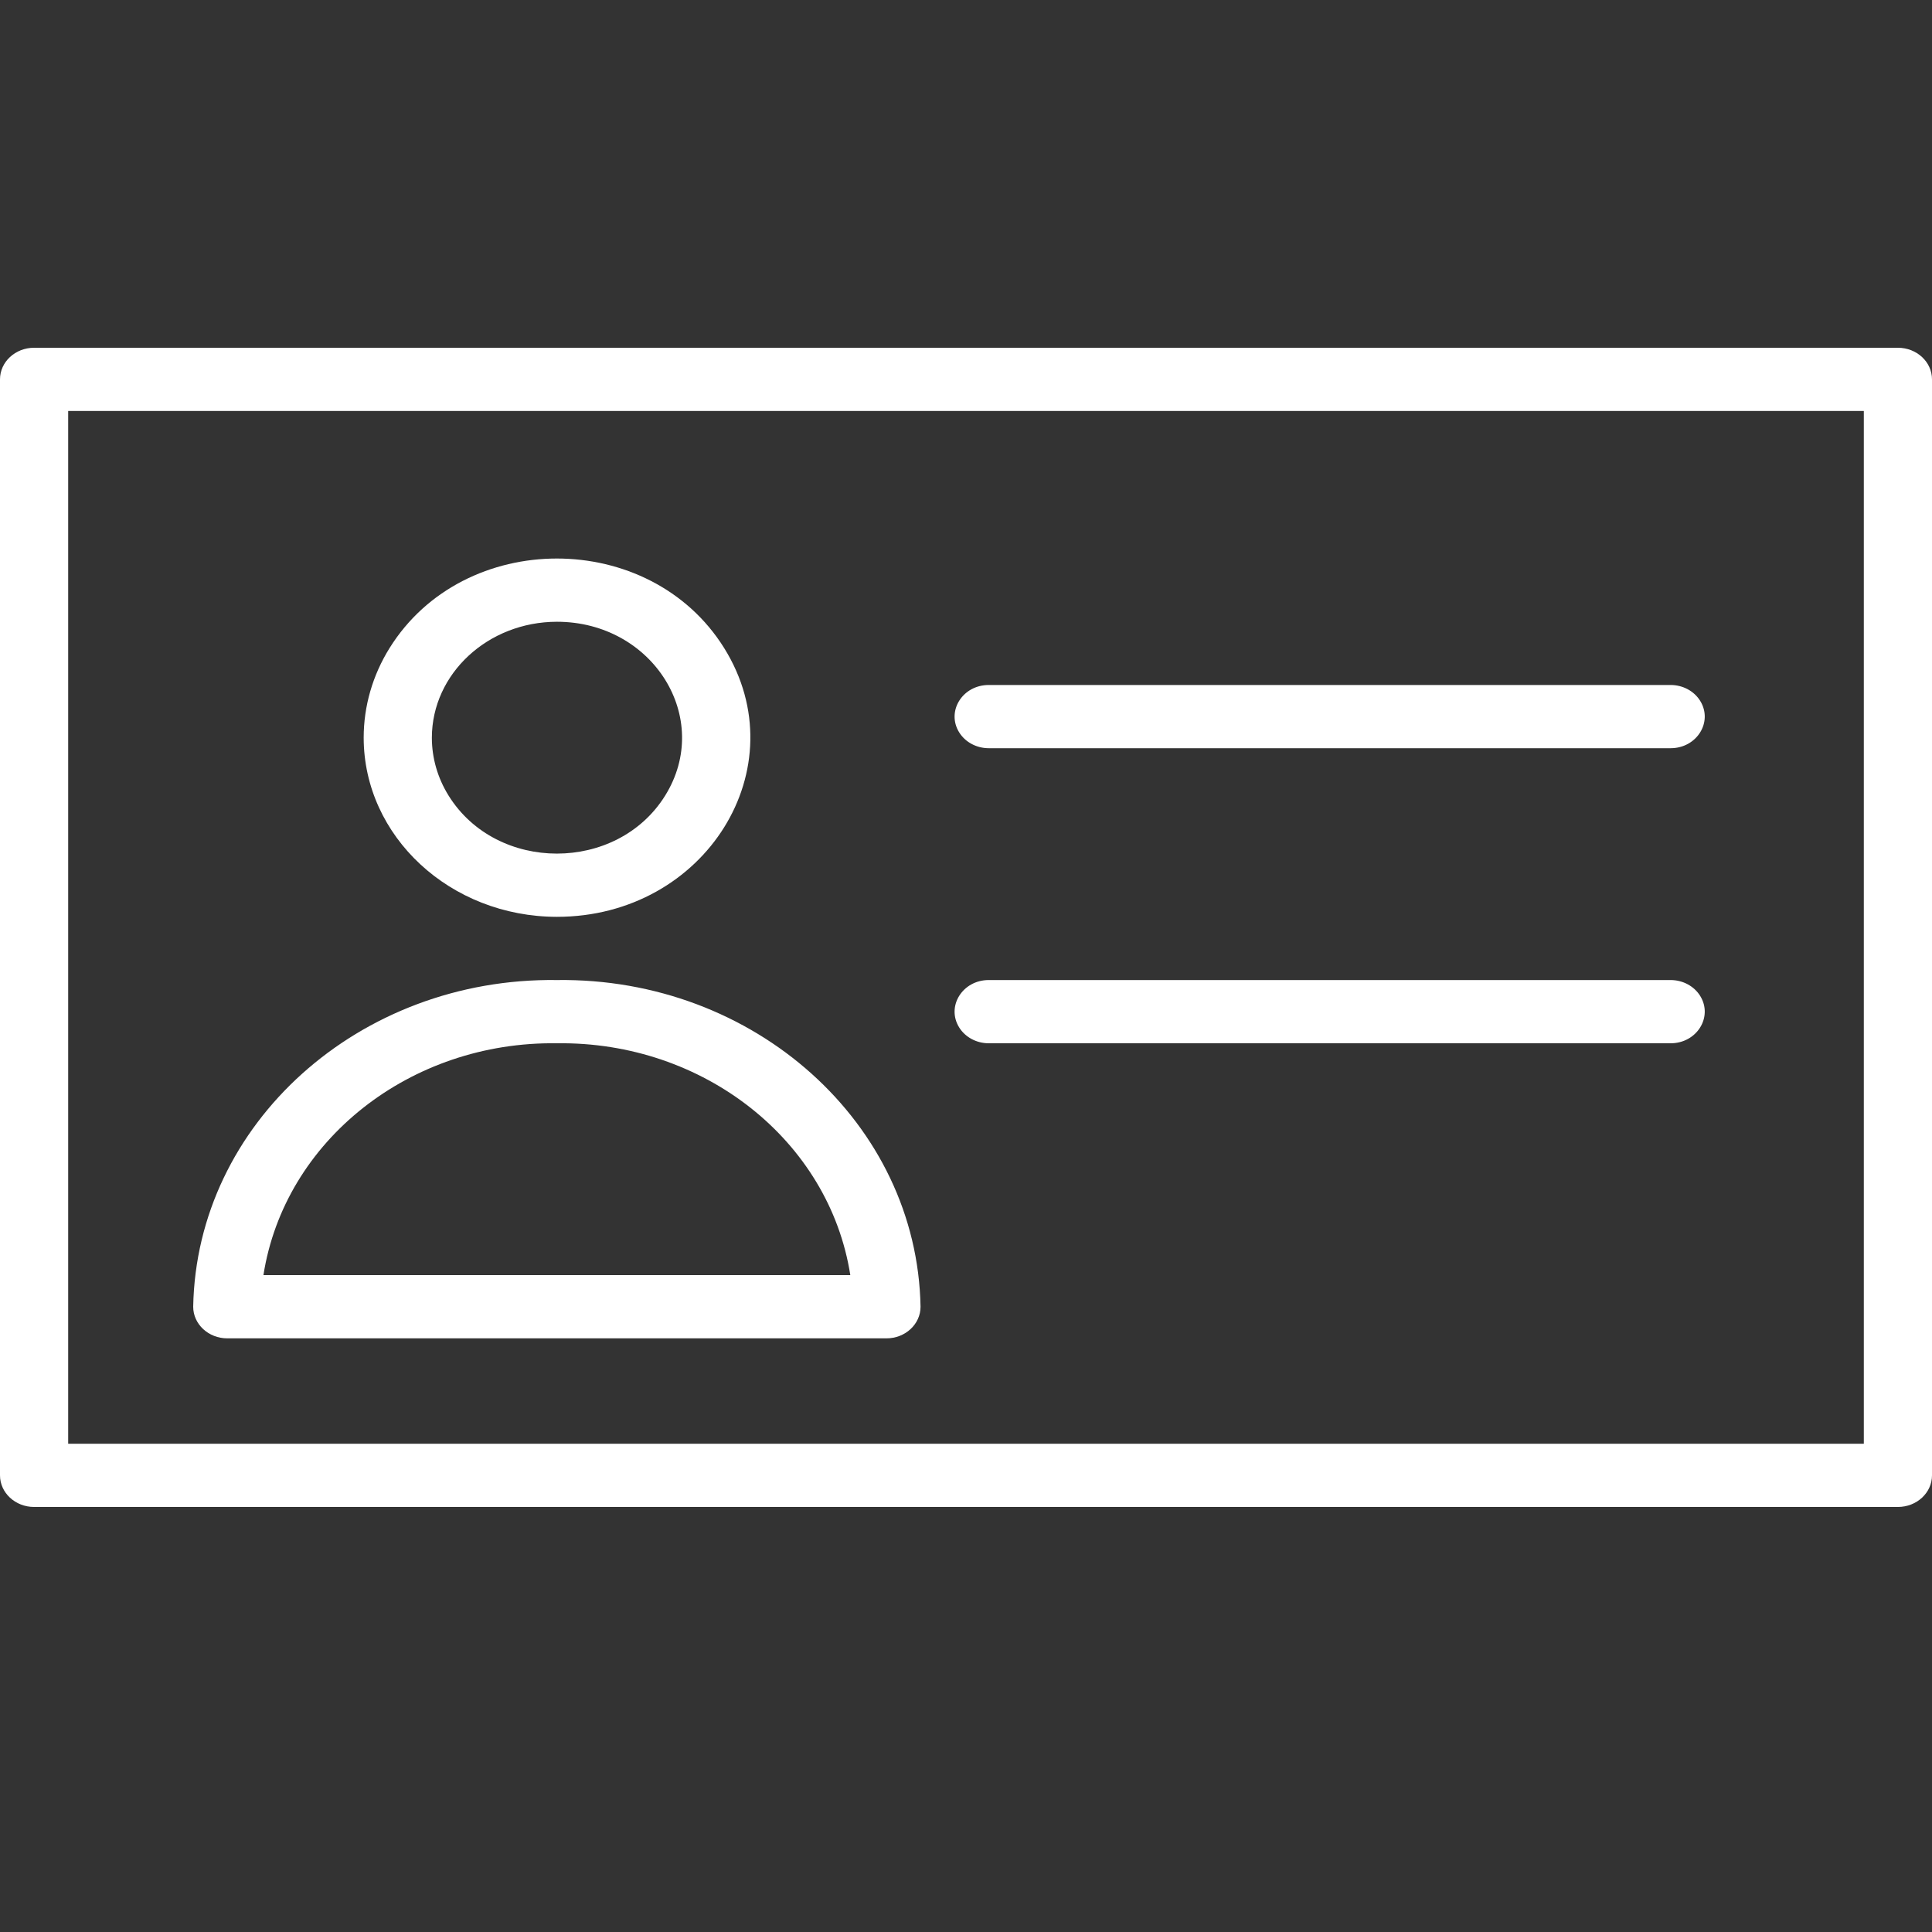
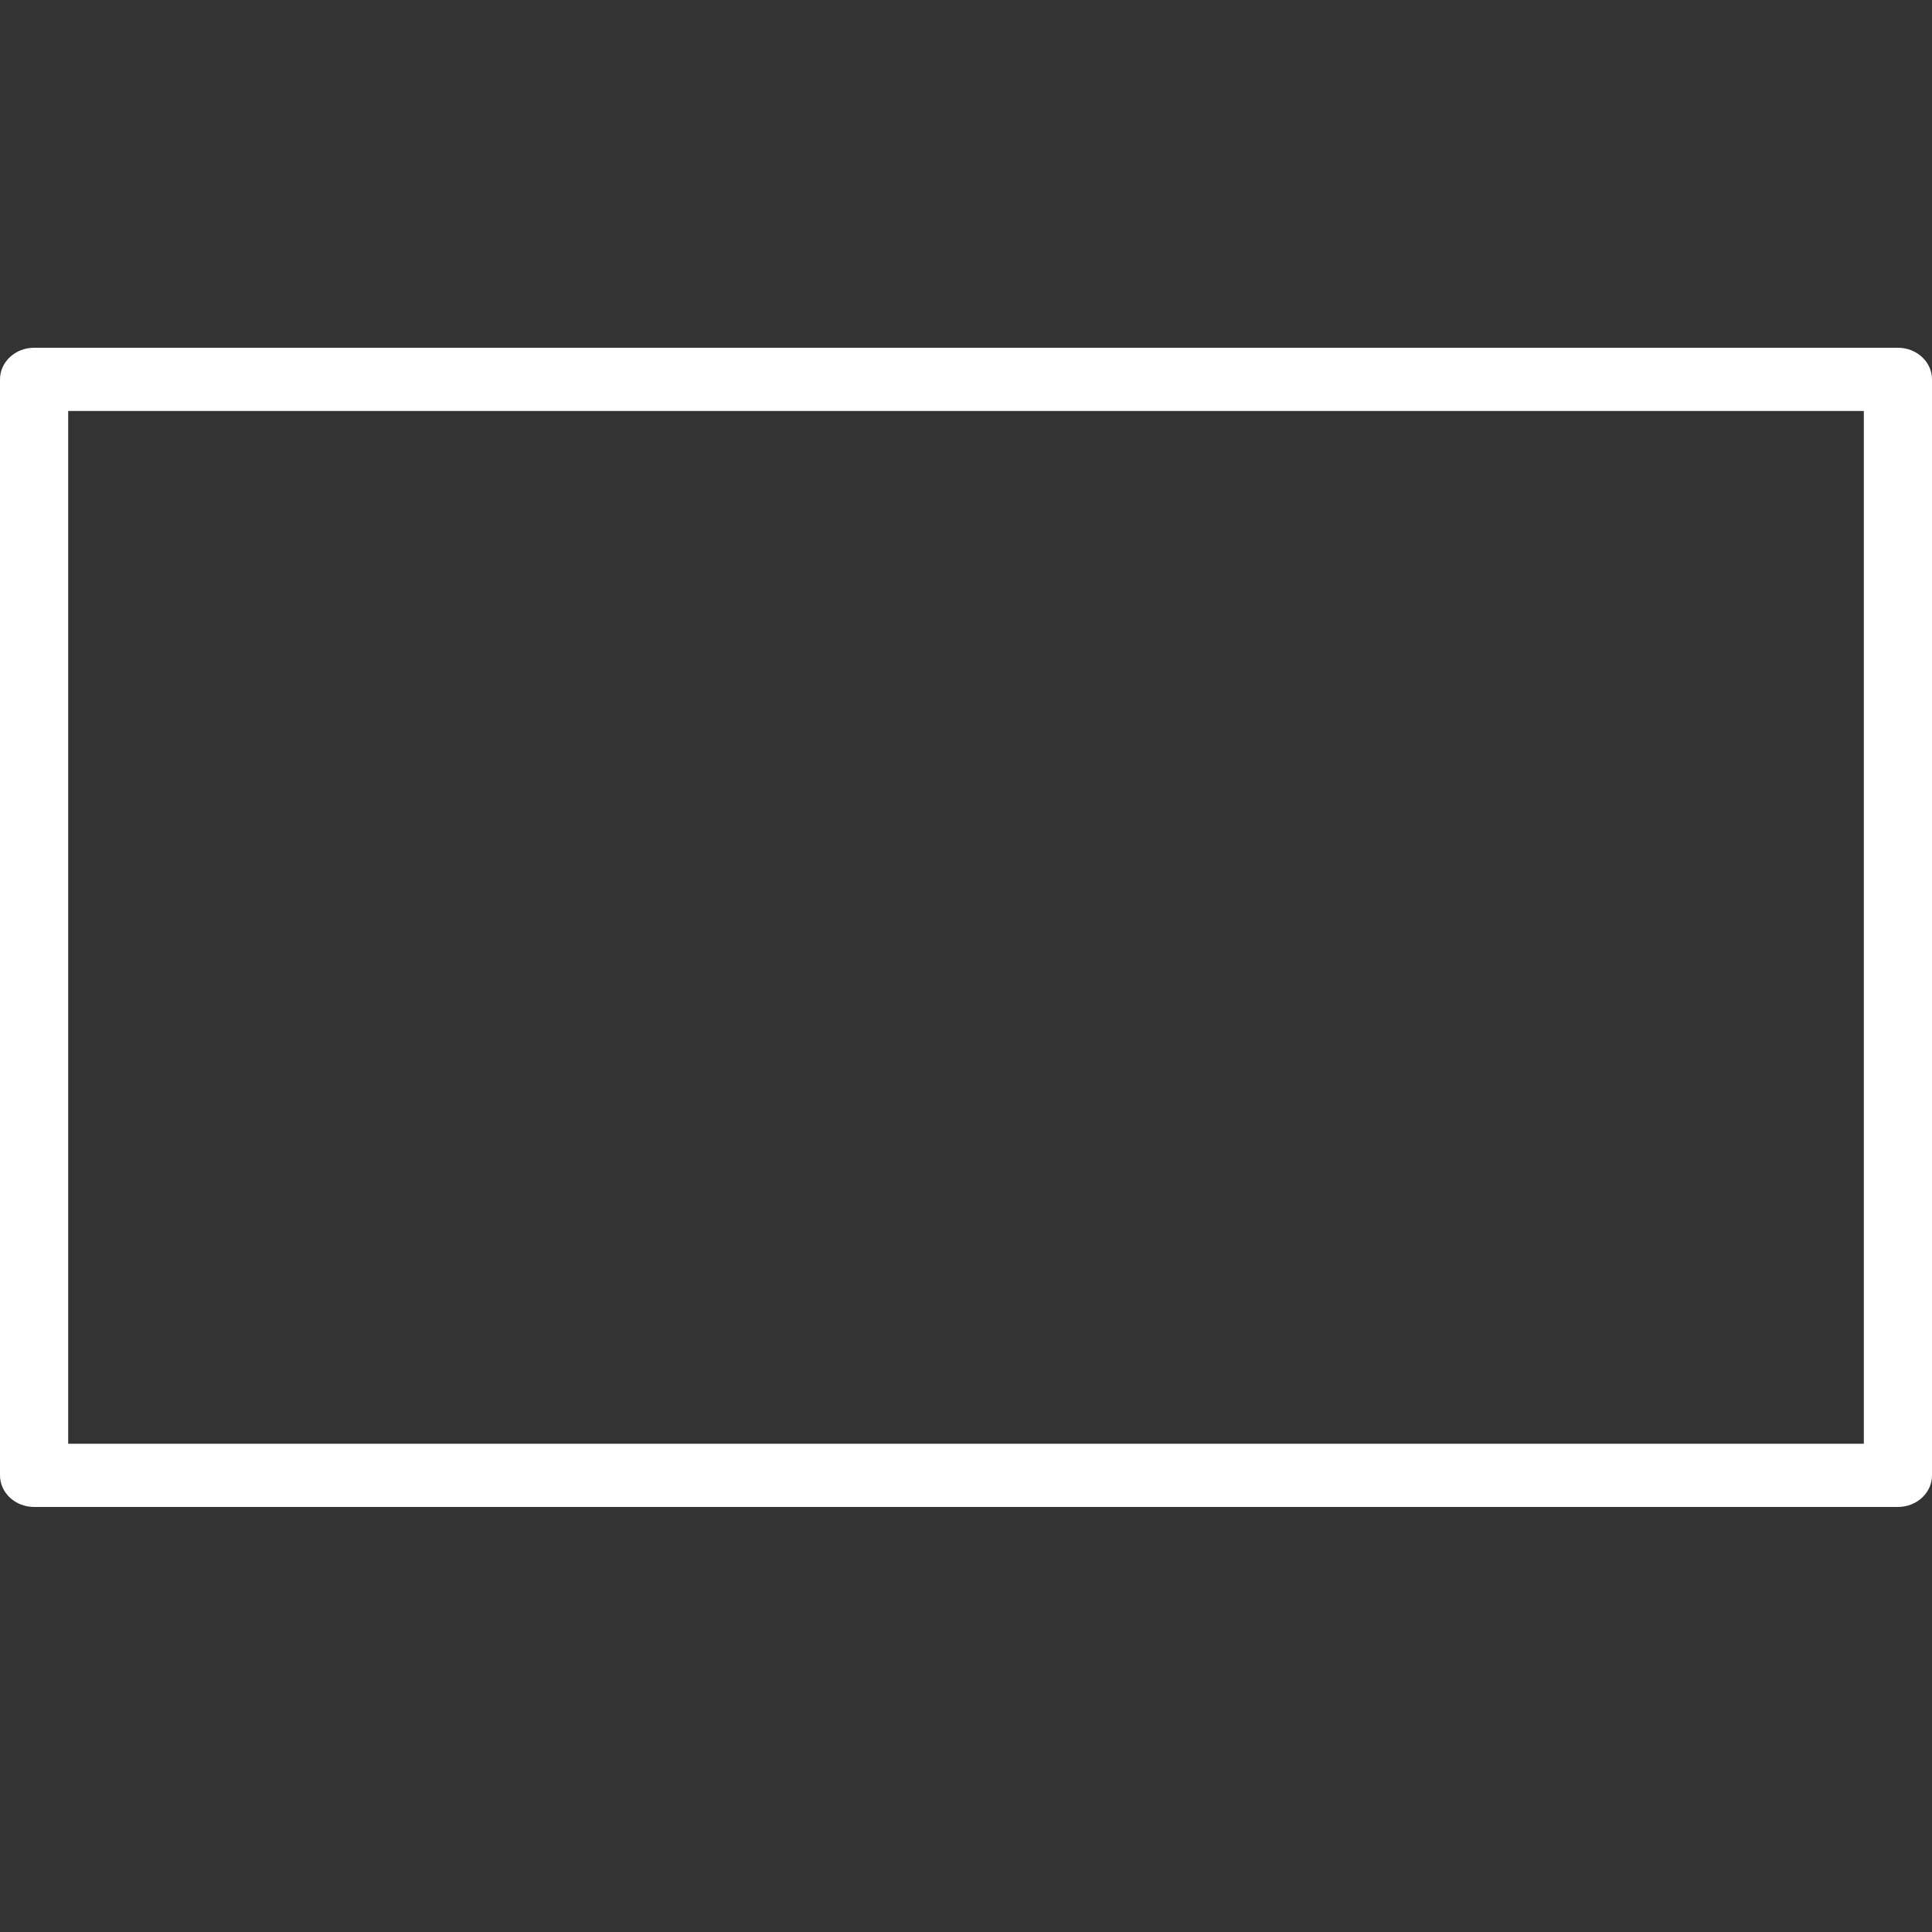
<svg xmlns="http://www.w3.org/2000/svg" viewBox="1950 2450 100 100" width="100" height="100">
  <rect x="1950" y="2450" width="100" height="100" fill="#333333" stroke="none" />
  <path fill="#ffffff" stroke="none" fill-opacity="1" stroke-width="1" stroke-opacity="1" color="rgb(51, 51, 51)" fill-rule="evenodd" id="tSvg8d6e3596fc" title="Path 5" d="M 2048.235 2468 C 2016.078 2468 1983.922 2468 1951.765 2468 C 1950.79 2468 1950 2468.733 1950 2469.636 C 1950 2488.545 1950 2507.455 1950 2526.364 C 1950 2527.267 1950.79 2528 1951.765 2528 C 1983.922 2528 2016.078 2528 2048.235 2528 C 2049.21 2528 2050 2527.267 2050 2526.364 C 2050 2507.455 2050 2488.545 2050 2469.636C 2050 2468.733 2049.21 2468 2048.235 2468Z M 2046.471 2524.727 C 2015.49 2524.727 1984.51 2524.727 1953.529 2524.727 C 1953.529 2506.909 1953.529 2489.091 1953.529 2471.273 C 1984.51 2471.273 2015.49 2471.273 2046.471 2471.273C 2046.471 2489.091 2046.471 2506.909 2046.471 2524.727Z" style="" />
-   <path fill="#ffffff" stroke="none" fill-opacity="1" stroke-width="1" stroke-opacity="1" color="rgb(51, 51, 51)" fill-rule="evenodd" id="tSvg6787ba5d29" title="Path 6" d="M 1961.765 2519.273 C 1973.137 2519.273 1984.51 2519.273 1995.882 2519.273 C 1996.857 2519.273 1997.647 2518.54 1997.647 2517.636 C 1997.473 2508.152 1989.052 2500.588 1978.824 2500.727 C 1968.595 2500.588 1960.174 2508.152 1960 2517.636C 1960 2518.54 1960.79 2519.273 1961.765 2519.273Z M 1978.824 2504 C 1986.418 2503.894 1992.919 2509.03 1994.012 2516 C 1983.886 2516 1973.761 2516 1963.635 2516C 1964.728 2509.03 1971.229 2503.894 1978.824 2504Z M 1978.824 2497.455 C 1986.522 2497.455 1991.333 2489.727 1987.484 2483.545 C 1983.635 2477.364 1974.012 2477.364 1970.163 2483.545 C 1969.286 2484.955 1968.824 2486.554 1968.824 2488.182C 1968.83 2493.301 1973.303 2497.449 1978.824 2497.455Z M 1978.824 2482.182 C 1983.805 2482.182 1986.918 2487.182 1984.427 2491.182 C 1981.937 2495.182 1975.71 2495.182 1973.22 2491.182 C 1972.652 2490.27 1972.353 2489.235 1972.353 2488.182C 1972.359 2484.871 1975.253 2482.188 1978.824 2482.182Z M 2001.176 2488.727 C 2012.941 2488.727 2024.706 2488.727 2036.471 2488.727 C 2037.829 2488.727 2038.678 2487.364 2037.999 2486.273 C 2037.684 2485.766 2037.101 2485.455 2036.471 2485.455 C 2024.706 2485.455 2012.941 2485.455 2001.176 2485.455 C 1999.818 2485.455 1998.969 2486.818 1999.648 2487.909C 1999.963 2488.415 2000.546 2488.727 2001.176 2488.727Z M 2001.176 2504 C 2012.941 2504 2024.706 2504 2036.471 2504 C 2037.829 2504 2038.678 2502.636 2037.999 2501.545 C 2037.684 2501.039 2037.101 2500.727 2036.471 2500.727 C 2024.706 2500.727 2012.941 2500.727 2001.176 2500.727 C 1999.818 2500.727 1998.969 2502.091 1999.648 2503.182C 1999.963 2503.688 2000.546 2504 2001.176 2504Z" style="" />
  <defs> </defs>
</svg>